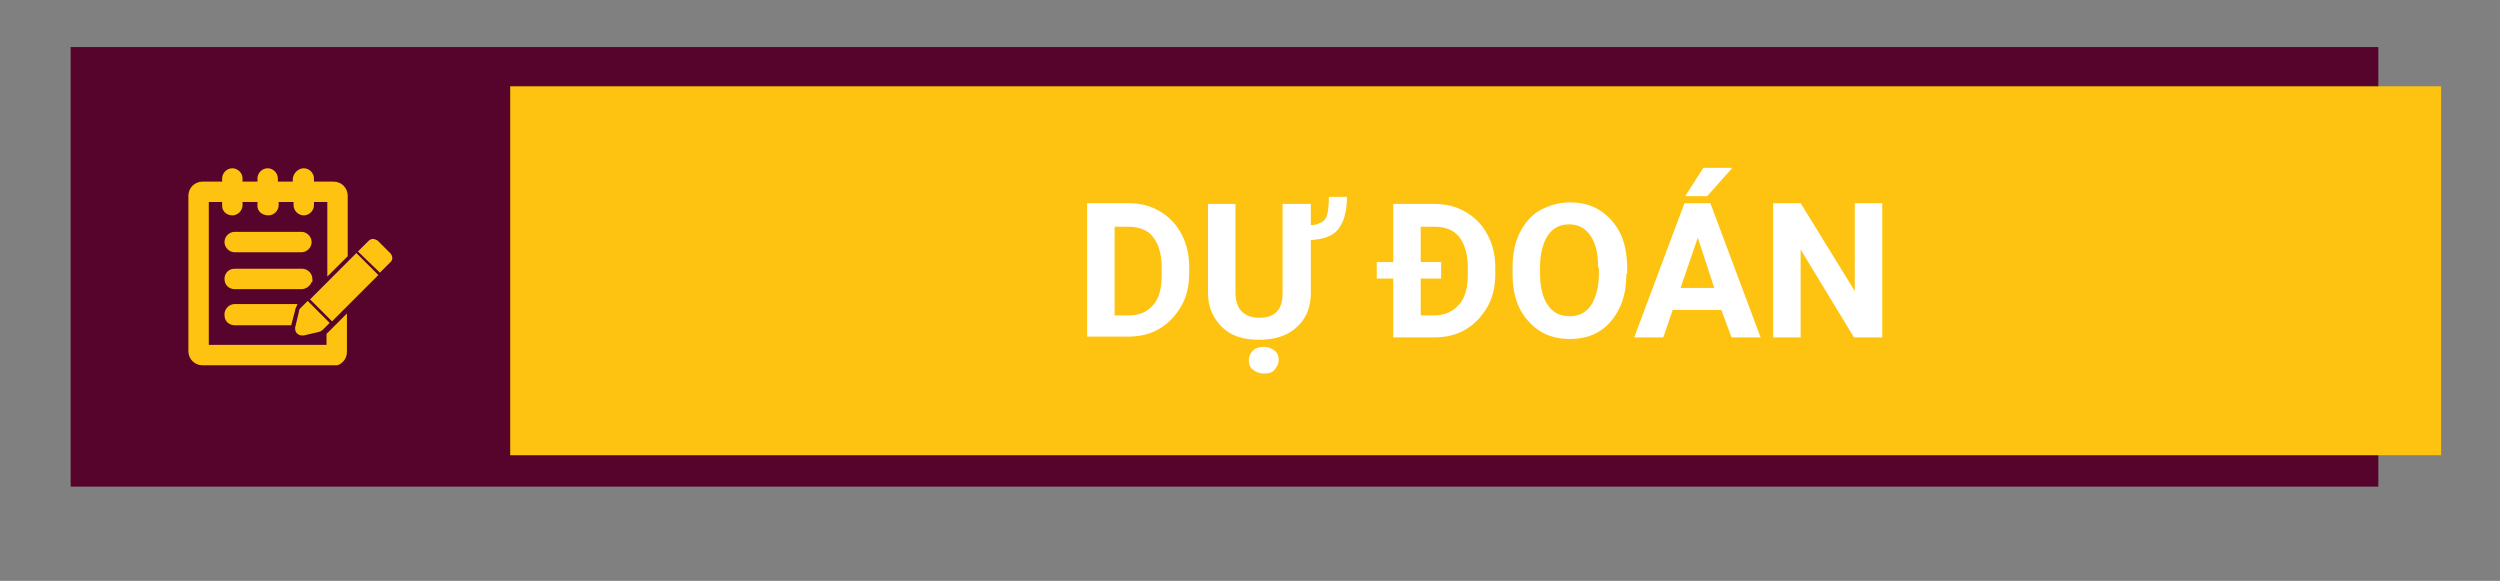
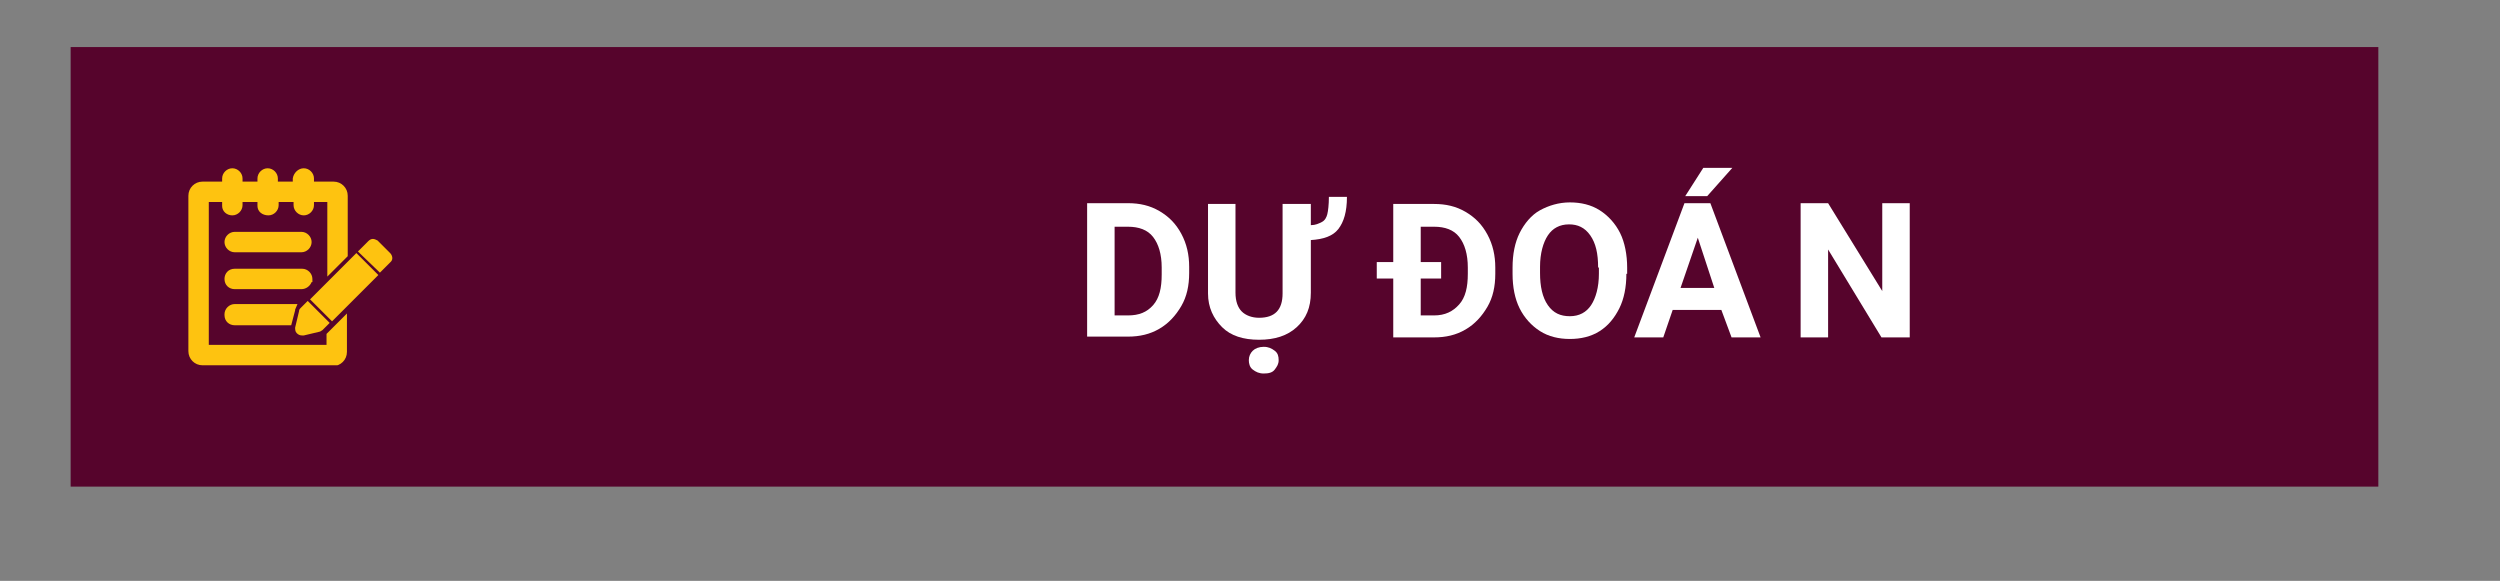
<svg xmlns="http://www.w3.org/2000/svg" xmlns:xlink="http://www.w3.org/1999/xlink" version="1.1" id="圖層_1" x="0px" y="0px" viewBox="0 0 318.5 74" style="enable-background:new 0 0 318.5 74;" xml:space="preserve">
  <rect x="0" y="0" width="318.5" height="74" fill="#808080" stroke="none" />
  <style type="text/css">
	.st0{clip-path:url(#SVGID_00000093876450503589580540000006278901024049085338_);}
	.st1{fill:#FEC310;}
	.st2{fill:#56042C;}
	.st3{clip-path:url(#SVGID_00000127017836750619889340000005648617944112177295_);}
	.st4{enable-background:new    ;}
	.st5{fill:#FFFFFF;}
</style>
  <g id="Group_1064" transform="translate(-1388 -374.315)">
    <g>
      <defs>
        <rect id="SVGID_1_" x="1415" y="396.3" width="22" height="24" />
      </defs>
      <clipPath id="SVGID_00000163049668196243896930000011464666766779782294_">
        <use xlink:href="#SVGID_1_" style="overflow:visible;" />
      </clipPath>
      <g id="Group_1007" transform="translate(1415 396.315)" style="clip-path:url(#SVGID_00000163049668196243896930000011464666766779782294_);">
        <path id="Path_20989" class="st1" d="M18.7,11.5h-5.5V7.5c0-0.7-0.3-1.5-0.8-2c-0.5-0.5-1.2-0.8-2-0.8H9.2C9,4.8,8.8,4.8,8.7,5     C8.6,5.1,8.5,5.3,8.5,5.5v3.7c0,1.3-0.5,2.6-1.4,3.6l-1.2,1.2v-0.4c0-0.2-0.1-0.4-0.2-0.5C5.6,13,5.4,13,5.2,12.9H0.7     c-0.2,0-0.4,0.1-0.5,0.2C0.1,13.3,0,13.5,0,13.7V23c0,0.2,0.1,0.4,0.2,0.5c0.1,0.1,0.3,0.2,0.5,0.2h4.4c0.2,0,0.3-0.1,0.5-0.2     c0.1-0.1,0.2-0.3,0.3-0.4c0.5,0.5,1.3,0.8,2,0.8H18c0.7,0,1.3-0.2,1.9-0.7c0.5-0.4,0.9-1.1,1-1.7l1.1-6.3l0,0     c0.1-0.5,0.1-0.9,0-1.4c-0.2-0.7-0.6-1.3-1.2-1.8C20.1,11.7,19.4,11.5,18.7,11.5L18.7,11.5z M20.5,15l-1.1,6.3     c-0.1,0.3-0.2,0.6-0.5,0.8c-0.2,0.2-0.6,0.3-0.9,0.3H7.9c-0.4,0-0.8-0.2-1-0.4c-0.3-0.3-0.4-0.7-0.4-1.1v-5c0-0.2,0-0.3,0.1-0.4     l1.6-1.7l0,0c1.1-1.3,1.7-2.9,1.8-4.6v-3h0.4c0.3,0,0.7,0.1,0.9,0.4c0.2,0.2,0.4,0.6,0.4,0.9v4.7c0,0.2,0.1,0.4,0.2,0.5     c0.1,0.1,0.3,0.2,0.5,0.2h6.2c0.4,0,0.8,0.1,1.1,0.4c0.3,0.3,0.6,0.6,0.7,1C20.5,14.6,20.5,14.8,20.5,15L20.5,15z" />
        <rect id="Rectangle_1521" x="10.1" class="st1" width="1.5" height="3.8" />
-         <rect id="Rectangle_1522" x="14.8" y="7" class="st1" width="4.9" height="1.5" />
-         <path id="Path_20990" class="st1" d="M3.4,2.2l1-1.1l3.5,3.5l-1,1.1L3.4,2.2z" />
        <path id="Path_20991" class="st1" d="M13.6,4.7l3.5-3.5l1,1.1l-3.5,3.5L13.6,4.7z" />
        <rect id="Rectangle_1525" x="1.5" y="7" class="st1" width="4.9" height="1.5" />
      </g>
    </g>
    <g transform="matrix(1, 0, 0, 1, 1388, 374.31)">
      <rect id="Rectangle_1519-2" x="9" y="6" class="st2" width="294" height="56" />
    </g>
    <g transform="matrix(1, 0, 0, 1, 1388, 374.31)">
-       <rect id="Rectangle_1516-2" x="65" y="11" class="st1" width="246" height="47" />
-     </g>
+       </g>
    <g id="Group_1034" transform="translate(1412 395.753)">
      <g>
        <defs>
          <rect id="SVGID_00000125571748736005420810000003243453532901452463_" y="0" width="26" height="25.1" />
        </defs>
        <clipPath id="SVGID_00000088091557745079322030000011650544065684330661_">
          <use xlink:href="#SVGID_00000125571748736005420810000003243453532901452463_" style="overflow:visible;" />
        </clipPath>
        <g id="Group_1016" style="clip-path:url(#SVGID_00000088091557745079322030000011650544065684330661_);">
          <path id="Path_20992" class="st1" d="M1.8,25.1c-1,0-1.8-0.8-1.8-1.8V3.5c0-1,0.8-1.8,1.8-1.8h2.5V1.3C4.3,0.6,4.9,0,5.6,0      c0.7,0,1.3,0.6,1.3,1.3v0.4h1.9V1.3C8.8,0.6,9.4,0,10.1,0c0.7,0,1.3,0.6,1.3,1.3v0.4h1.9V1.3C13.4,0.6,14,0,14.7,0      c0.7,0,1.3,0.6,1.3,1.3v0.4h2.5c1,0,1.8,0.8,1.8,1.8v7.7l-2.6,2.6V4.3H16v0.4c0,0.7-0.6,1.3-1.3,1.3c-0.7,0-1.3-0.6-1.3-1.3V4.3      h-1.9v0.4c0,0.7-0.6,1.3-1.3,1.3C9.4,6,8.8,5.5,8.8,4.8V4.3H6.9v0.4c0,0.7-0.6,1.3-1.3,1.3C4.9,6,4.3,5.5,4.3,4.8V4.3H2.6v18.2      h15v-1.4l2.6-2.6v4.9c0,1-0.8,1.8-1.8,1.8L1.8,25.1z" />
          <path id="Path_20993" class="st1" d="M18,22.9H2.2V4h2.4v0.8c0,0.5,0.4,0.9,0.9,0.9c0.5,0,0.9-0.4,0.9-0.9c0,0,0,0,0,0V4h2.7      v0.8c0,0.5,0.4,0.9,0.9,0.9s0.9-0.4,0.9-0.9V4h2.7v0.8c0,0.5,0.4,0.9,0.9,0.9s0.9-0.4,0.9-0.9V4H18v8.9l1.9-1.9V3.5      c0-0.8-0.6-1.4-1.4-1.4c0,0,0,0,0,0h-2.9V1.3c0-0.5-0.4-0.9-0.9-0.9s-0.9,0.4-0.9,0.9v0.8H11V1.3c0-0.5-0.4-0.9-0.9-0.9      S9.2,0.8,9.2,1.3v0.8H6.5V1.3c0-0.5-0.4-0.9-0.9-0.9C5,0.4,4.6,0.8,4.6,1.3c0,0,0,0,0,0v0.8H1.8C1,2.1,0.4,2.7,0.4,3.5      c0,0,0,0,0,0v19.8c0,0.8,0.6,1.4,1.4,1.4c0,0,0,0,0,0h16.7c0.8,0,1.4-0.6,1.4-1.4v-4L18,21.2L18,22.9L18,22.9z" />
          <path id="Path_20994" class="st1" d="M5.9,15.4c-0.7,0-1.3-0.5-1.3-1.3c0-0.7,0.5-1.3,1.3-1.3c0,0,0,0,0.1,0h8.5      c0.7,0,1.3,0.6,1.3,1.3v0.4h-0.1c-0.2,0.5-0.7,0.9-1.3,0.9L5.9,15.4z" />
          <path id="Path_20995" class="st1" d="M15.3,14.1c0-0.5-0.4-0.9-0.9-0.9H5.9c-0.5,0-0.9,0.4-0.9,0.9C5,14.6,5.4,15,5.9,15h8.5      C14.9,15,15.3,14.6,15.3,14.1z" />
          <path id="Path_20996" class="st1" d="M5.9,10.7c-0.7,0-1.3-0.6-1.3-1.3c0-0.7,0.6-1.3,1.3-1.3h8.5c0.7,0,1.3,0.6,1.3,1.3      c0,0.7-0.6,1.3-1.3,1.3c0,0,0,0-0.1,0H5.9z" />
          <path id="Path_20997" class="st1" d="M5.9,10.4h8.5c0.5,0,0.9-0.4,0.9-0.9c0-0.5-0.4-0.9-0.9-0.9H5.9C5.4,8.5,5,8.9,4.9,9.4      C4.9,10,5.4,10.4,5.9,10.4C5.9,10.4,5.9,10.4,5.9,10.4z" />
          <path id="Path_20998" class="st1" d="M5.9,20c-0.7,0-1.3-0.5-1.3-1.3c0,0,0,0,0-0.1c0-0.7,0.6-1.3,1.3-1.3h8L13.6,18v0      c0,0,0,0.1,0,0.1L13.1,20L5.9,20z" />
          <path id="Path_20999" class="st1" d="M4.9,18.7c0,0.5,0.4,0.9,0.9,0.9c0,0,0,0,0,0h7l0.4-1.6c0-0.1,0-0.2,0.1-0.2H5.9      C5.4,17.8,5,18.2,4.9,18.7C4.9,18.7,4.9,18.7,4.9,18.7L4.9,18.7z" />
          <path id="Path_21000" class="st1" d="M14.5,21.3c-0.3,0-0.5-0.1-0.7-0.3c-0.2-0.2-0.2-0.5-0.2-0.7l0.5-2.1      c0-0.2,0.1-0.3,0.2-0.4l0.9-0.9l2.8,2.8l-0.9,0.9l0,0c-0.1,0.1-0.2,0.1-0.3,0.2l0,0l-2.1,0.5C14.7,21.3,14.6,21.3,14.5,21.3      L14.5,21.3z" />
          <path id="Path_21001" class="st1" d="M14.6,20.9l2-0.5c0.1,0,0.2-0.1,0.2-0.1l0.6-0.6l-2.3-2.3l-0.6,0.6      c-0.1,0.1-0.1,0.1-0.1,0.2l-0.5,2.1c-0.1,0.3,0.1,0.5,0.4,0.6C14.5,21,14.6,21,14.6,20.9L14.6,20.9z" />
          <path id="Path_21002" class="st1" d="M15.5,16.7l5.9-5.9l2.8,2.8l-5.9,5.9L15.5,16.7z" />
          <path id="Path_21003" class="st1" d="M16.1,16.7l2.2,2.3l5.3-5.3l-2.2-2.3L16.1,16.7z" />
          <path id="Path_21004" class="st1" d="M21.6,10.6l1.3-1.3C23.1,9.1,23.3,9,23.5,9c0.2,0,0.4,0.1,0.6,0.2l0,0l1.6,1.6      c0.3,0.3,0.4,0.8,0.1,1.1c0,0-0.1,0.1-0.1,0.1l-1.3,1.3L21.6,10.6z" />
          <path id="Path_21005" class="st1" d="M25.5,11.1l-1.6-1.6c-0.2-0.2-0.5-0.2-0.7,0l-1.1,1.1l2.3,2.3l1.1-1.1      C25.6,11.7,25.7,11.4,25.5,11.1C25.5,11.2,25.5,11.2,25.5,11.1z" />
        </g>
      </g>
    </g>
    <g class="st4">
      <path class="st5" d="M1526.5,417.3v-17.1h5.2c1.5,0,2.8,0.3,4,1s2.1,1.6,2.8,2.9s1,2.7,1,4.2v0.8c0,1.6-0.3,3-1,4.2    s-1.6,2.2-2.8,2.9s-2.5,1-4,1H1526.5z M1530,403.1v11.4h1.7c1.4,0,2.4-0.4,3.2-1.3s1.1-2.2,1.1-3.9v-0.9c0-1.7-0.4-3-1.1-3.9    s-1.8-1.3-3.2-1.3H1530z" />
      <path class="st5" d="M1555,400.3v2.7c0.6,0,1-0.2,1.4-0.4s0.6-0.6,0.7-1s0.2-1.2,0.2-2.2h2.3c0,1.9-0.4,3.2-1.1,4.1    s-1.9,1.3-3.5,1.4v6.7c0,1.9-0.6,3.3-1.8,4.4s-2.8,1.6-4.8,1.6c-2,0-3.6-0.5-4.7-1.6s-1.8-2.5-1.8-4.3v-11.4h3.5v11.3    c0,1.1,0.3,1.9,0.8,2.4s1.3,0.8,2.2,0.8c2,0,3-1,3-3.1v-11.4H1555z M1547.1,420.2c0-0.5,0.2-0.9,0.5-1.2s0.8-0.5,1.4-0.5    c0.6,0,1,0.2,1.4,0.5s0.5,0.7,0.5,1.2c0,0.5-0.2,0.8-0.5,1.2s-0.8,0.5-1.4,0.5s-1-0.2-1.4-0.5S1547.1,420.6,1547.1,420.2z" />
      <path class="st5" d="M1565.5,417.3v-7.5h-2.1v-2.1h2.1v-7.4h5.2c1.5,0,2.8,0.3,4,1s2.1,1.6,2.8,2.9s1,2.7,1,4.2v0.8    c0,1.6-0.3,3-1,4.2s-1.6,2.2-2.8,2.9s-2.5,1-4,1H1565.5z M1571.6,409.8h-2.6v4.7h1.7c1.4,0,2.4-0.5,3.2-1.4s1.1-2.2,1.1-3.9v-0.8    c0-1.7-0.4-3-1.1-3.9s-1.8-1.3-3.2-1.3h-1.7v4.5h2.6V409.8z" />
      <path class="st5" d="M1595.2,409.2c0,1.7-0.3,3.2-0.9,4.4s-1.4,2.2-2.5,2.9s-2.4,1-3.8,1c-1.4,0-2.7-0.3-3.8-1s-2-1.7-2.6-2.9    s-0.9-2.7-0.9-4.4v-0.8c0-1.7,0.3-3.2,0.9-4.4s1.5-2.3,2.6-2.9s2.4-1,3.8-1s2.7,0.3,3.8,1s2,1.7,2.6,2.9s0.9,2.8,0.9,4.4V409.2z     M1591.6,408.4c0-1.8-0.3-3.1-1-4.1s-1.6-1.4-2.7-1.4c-1.2,0-2.1,0.5-2.7,1.4s-1,2.3-1,4v0.8c0,1.7,0.3,3.1,1,4.1s1.6,1.4,2.8,1.4    c1.2,0,2.1-0.5,2.7-1.4s1-2.3,1-4V408.4z" />
      <path class="st5" d="M1607.3,413.8h-6.2l-1.2,3.5h-3.7l6.4-17.1h3.3l6.4,17.1h-3.7L1607.3,413.8z M1602.1,411h4.3l-2.1-6.4    L1602.1,411z M1605,395.7h3.7l-3.2,3.6h-2.8L1605,395.7z" />
-       <path class="st5" d="M1627.7,417.3h-3.5l-6.8-11.2v11.2h-3.5v-17.1h3.5l6.9,11.2v-11.2h3.5V417.3z" />
+       <path class="st5" d="M1627.7,417.3l-6.8-11.2v11.2h-3.5v-17.1h3.5l6.9,11.2v-11.2h3.5V417.3z" />
    </g>
  </g>
</svg>